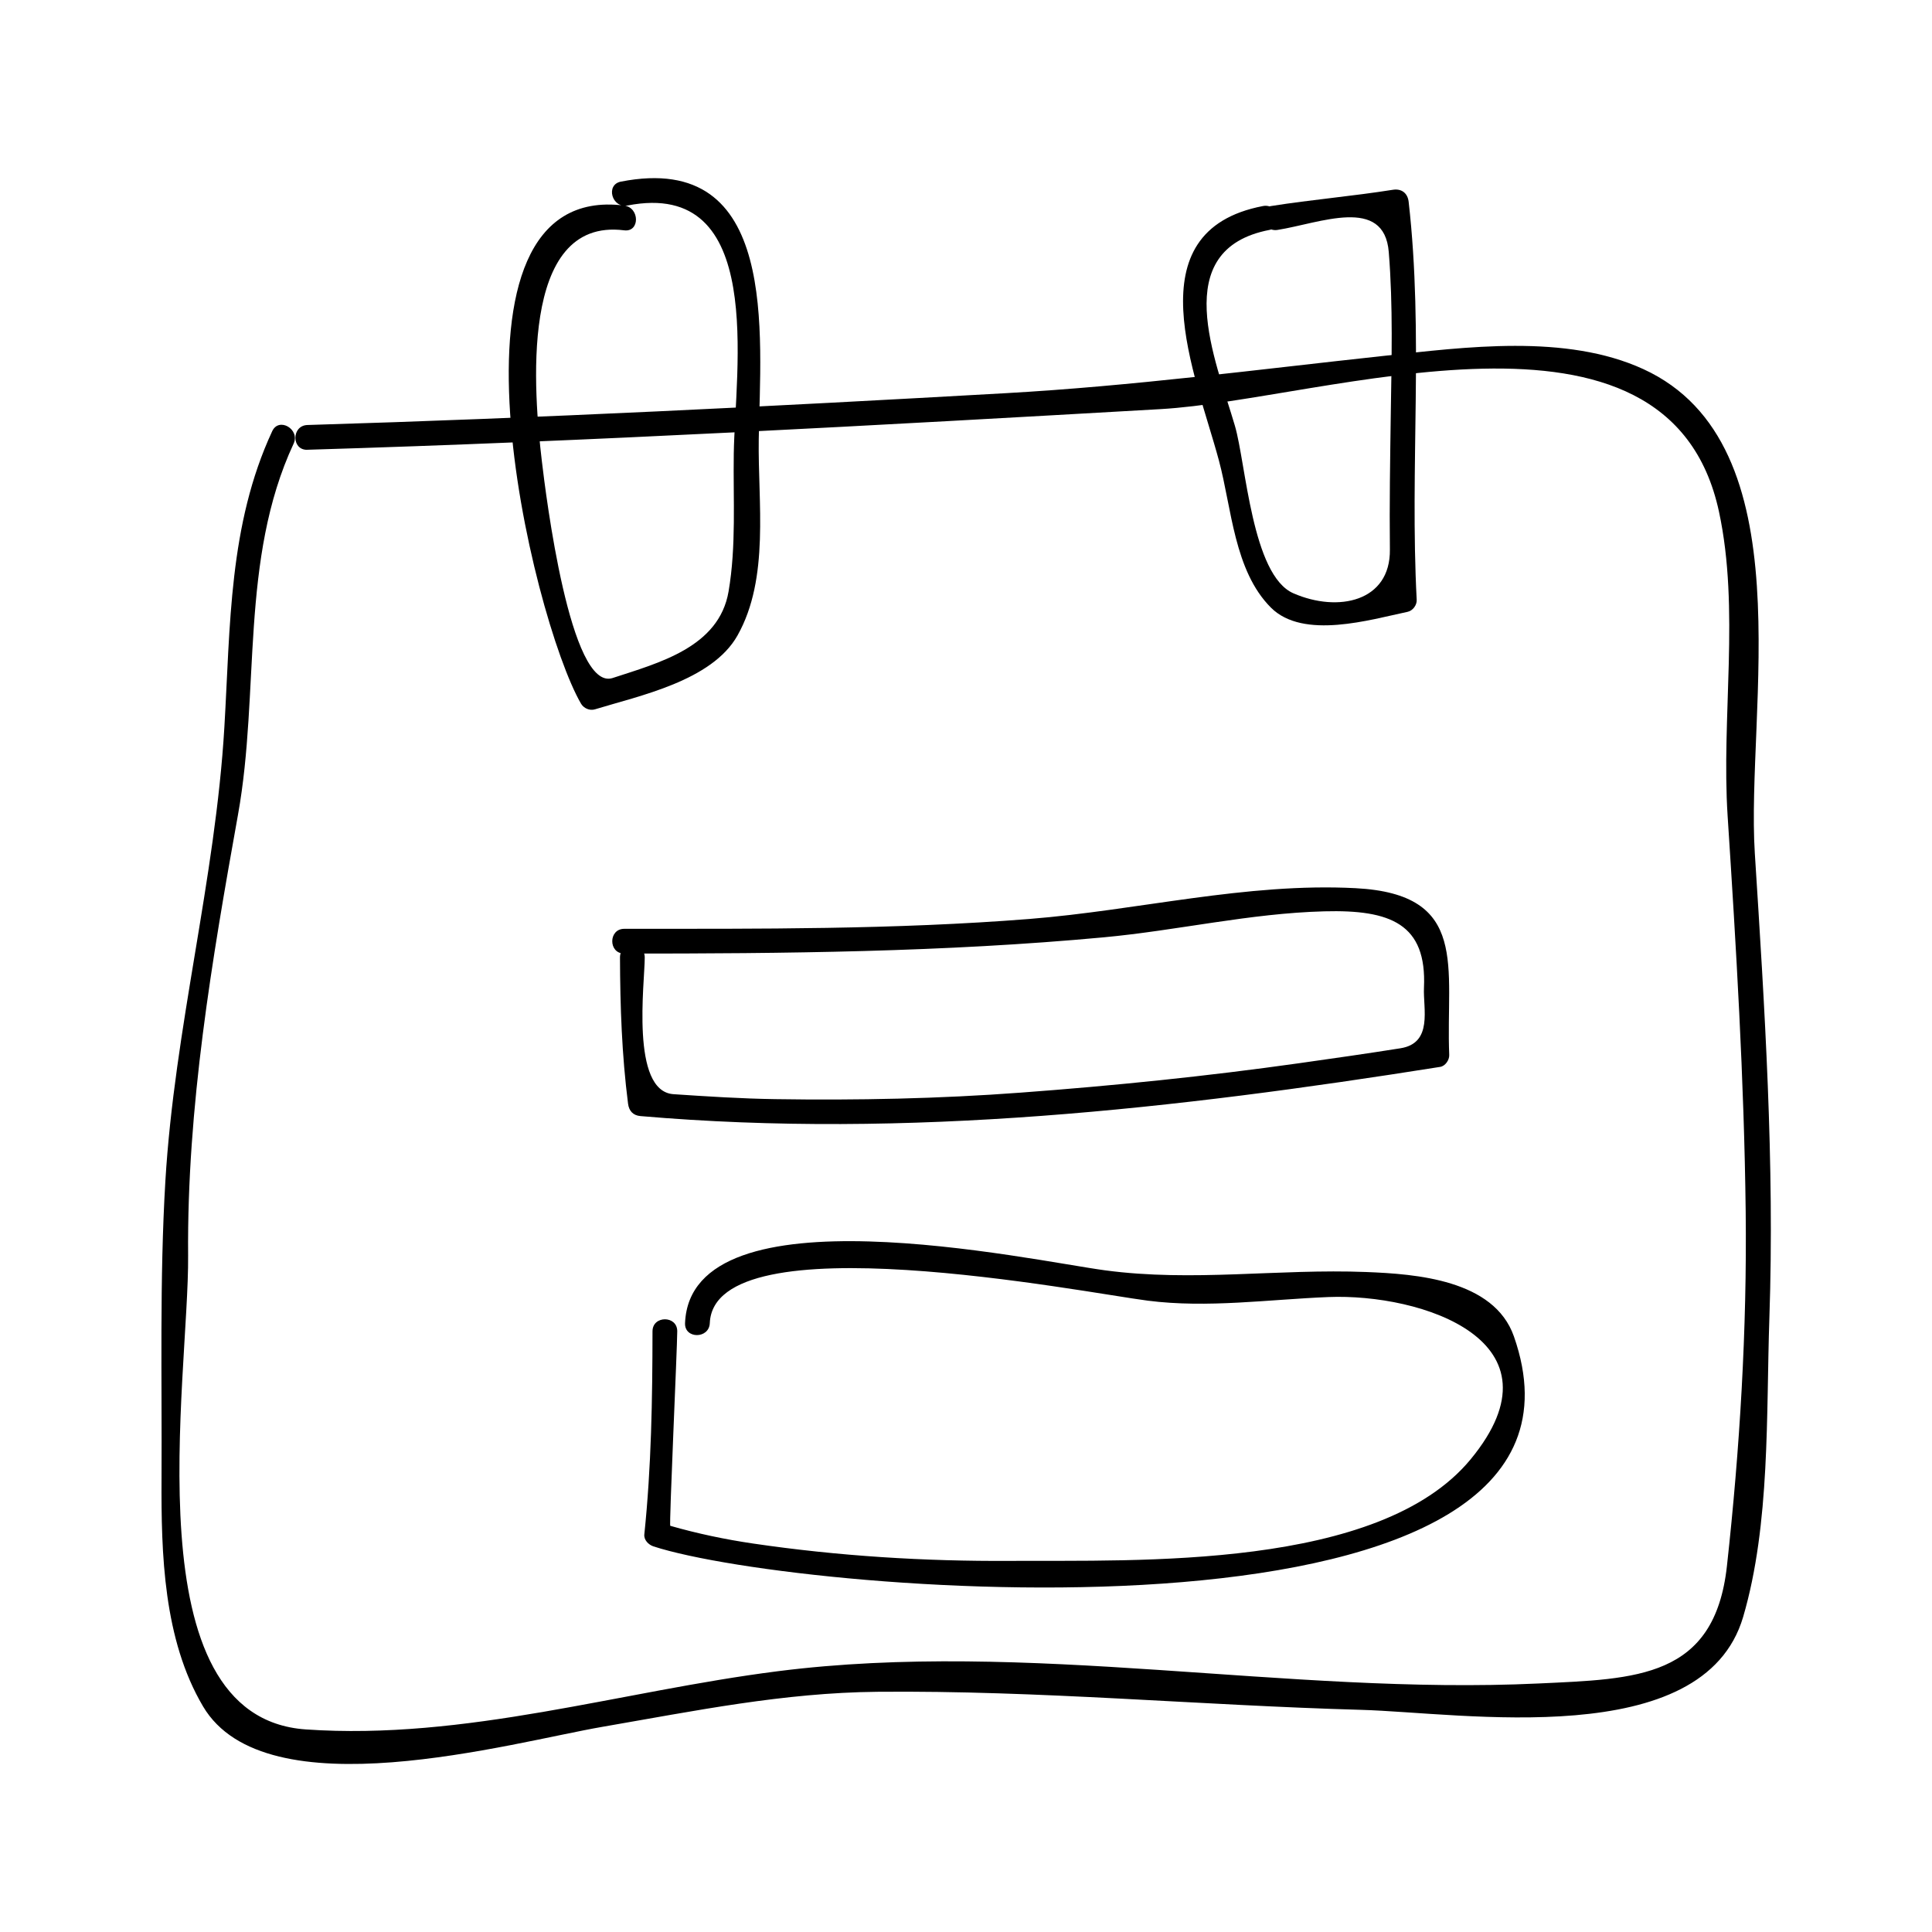
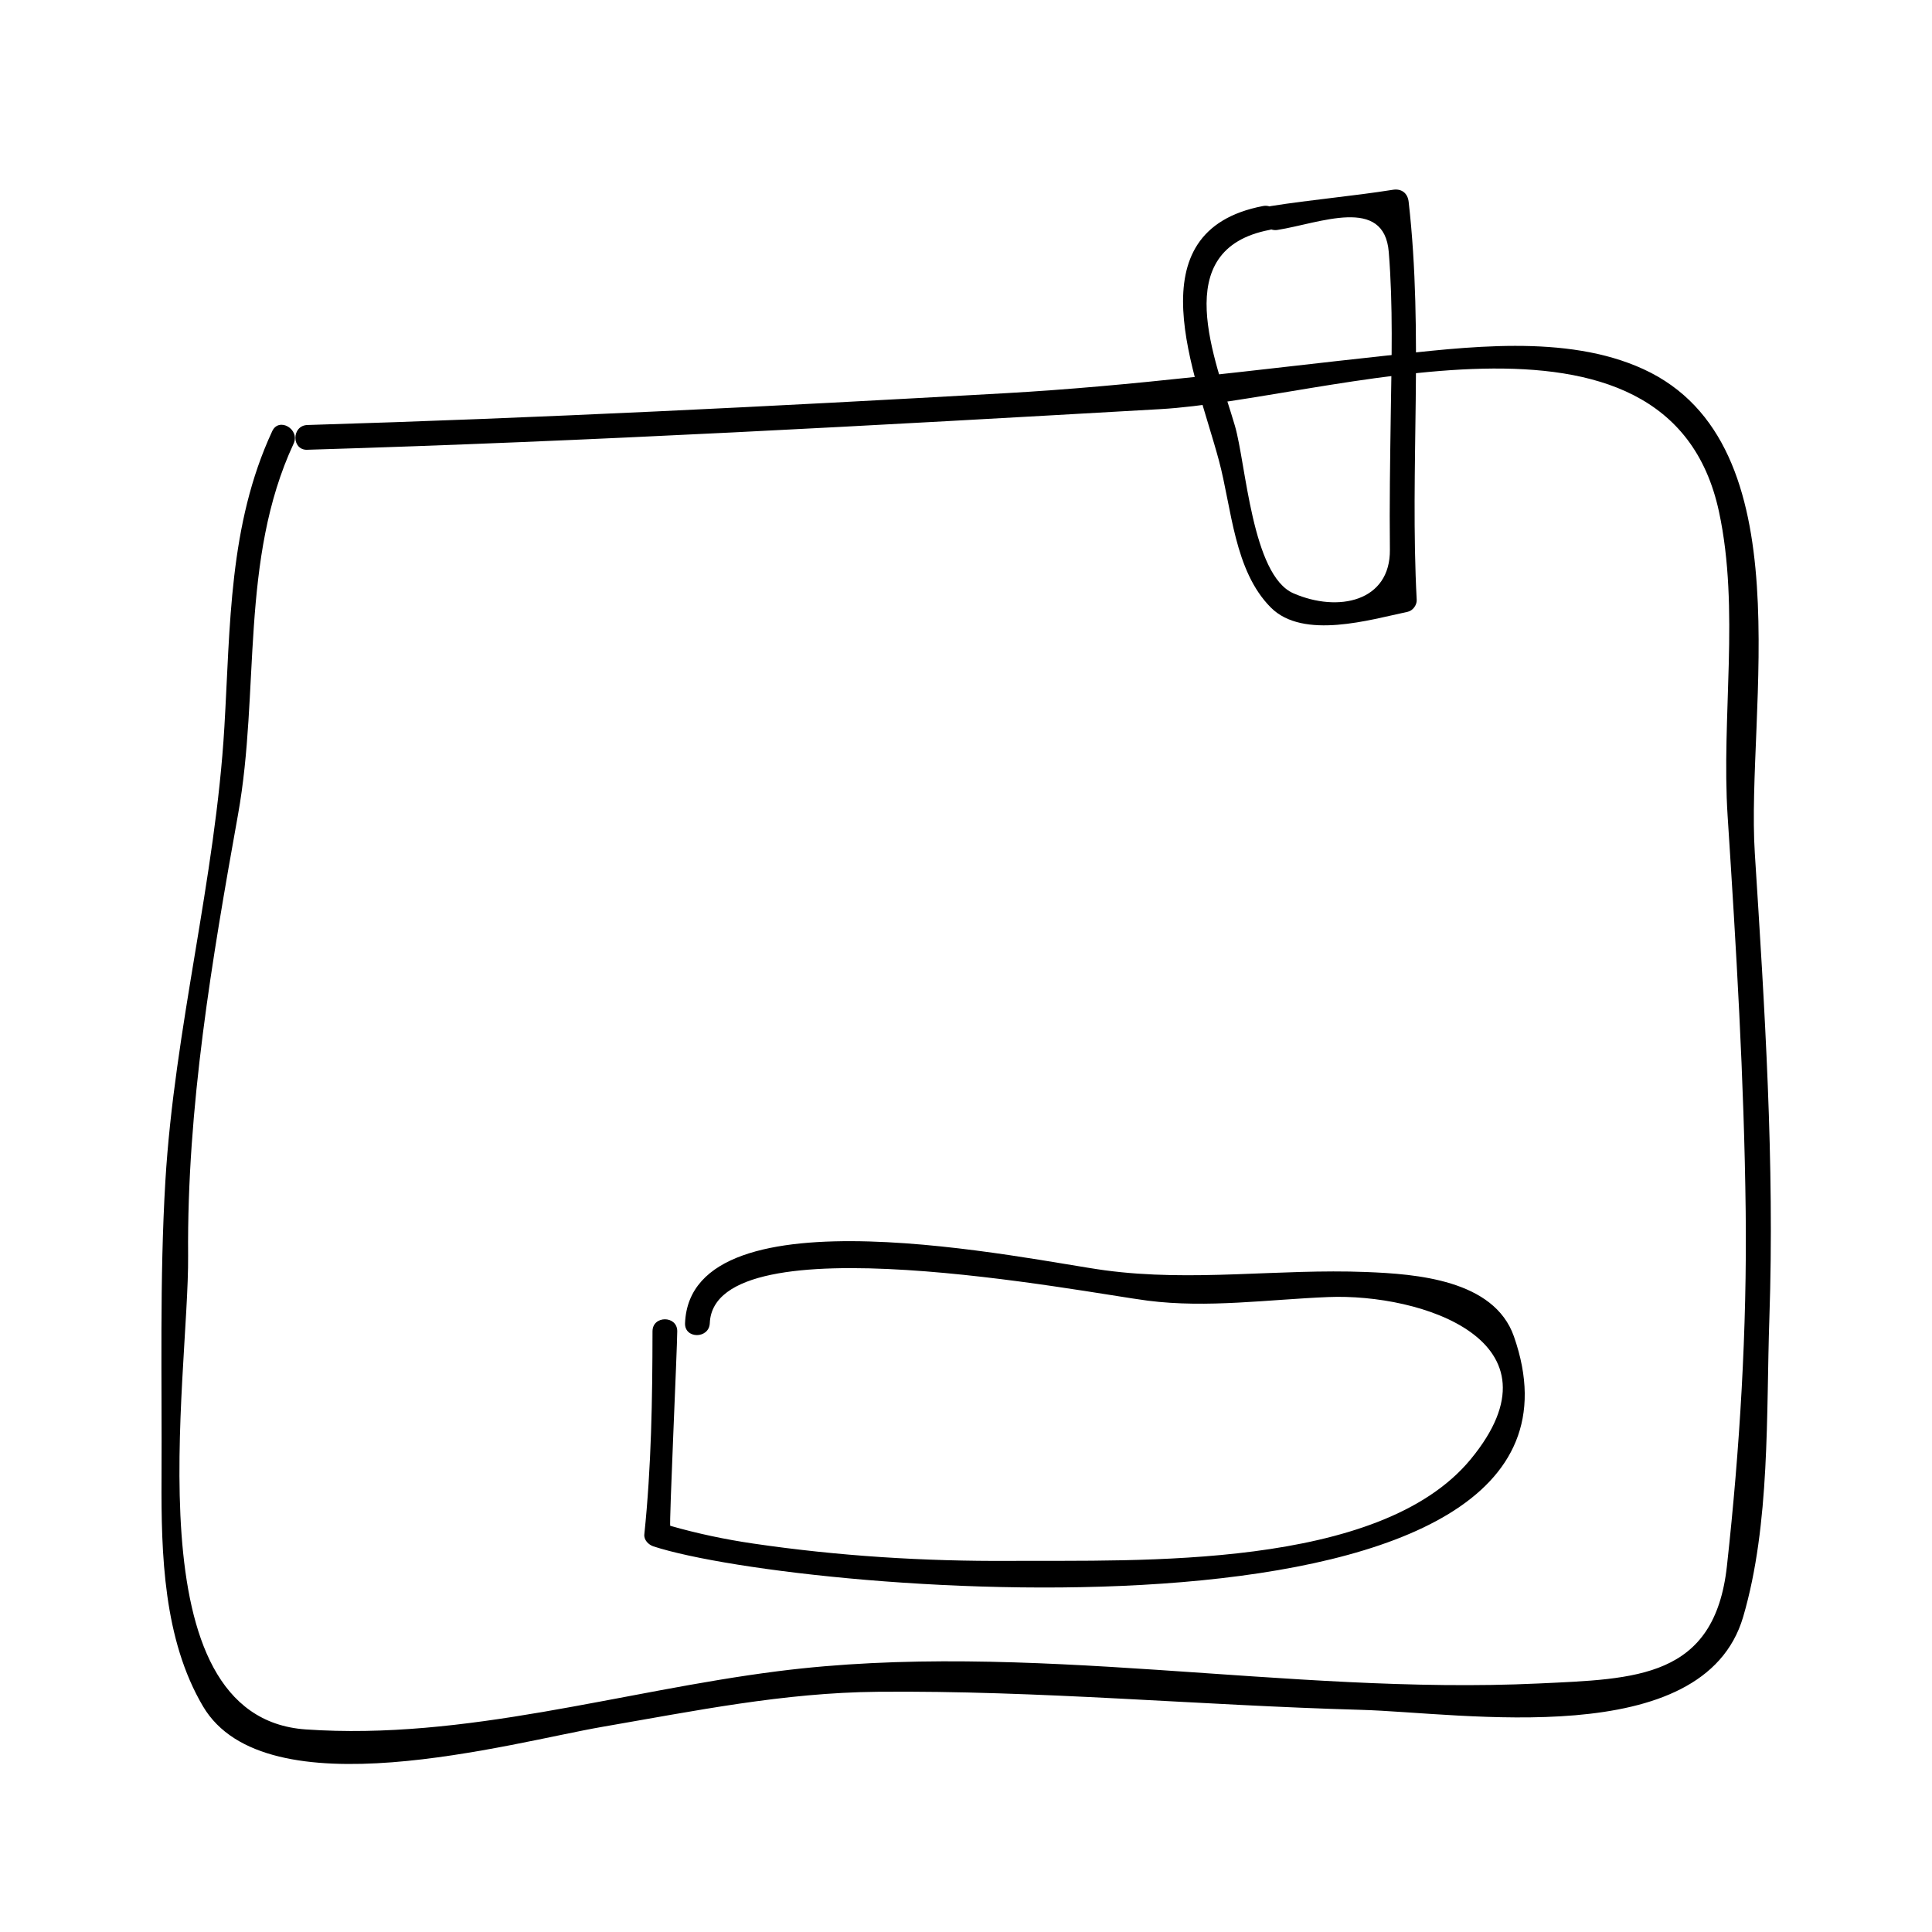
<svg xmlns="http://www.w3.org/2000/svg" fill="#000000" width="800px" height="800px" version="1.1" viewBox="144 144 512 512">
  <g>
    <path d="m225.45 263.19c75.43-2.25 150.77-6.461 226.11-10.77 43.66-2.492 134.59-35.141 147.99 27.195 5.566 25.879 0.582 54.359 2.293 80.695 2.262 34.855 4.367 69.699 4.781 104.64 0.367 31.414-1.539 62.836-4.969 94.055-3.273 29.805-24.066 29.914-49.898 31.133-66.68 3.133-135.48-11.672-201.68-3.242-41.59 5.289-82.715 18.344-125.04 15.418-46.512-3.211-30.91-92.926-31.184-125.57-0.332-39.277 6.309-78.367 13.227-116.89 5.856-32.633 0.41-67.516 14.73-98.281 1.773-3.809-3.883-7.141-5.668-3.312-11.539 24.809-11.094 51.598-12.68 78.414-2.367 40.285-13.227 79.859-15.641 120.38-1.547 25.988-0.875 52.617-1.012 78.699-0.109 20.078 0.508 42.707 11 60.457 16.621 28.117 81.676 9.574 105.92 5.398 24.496-4.219 47.855-9.031 72.805-9.27 42.754-0.402 85.48 3.602 128.2 4.785 26.785 0.746 90.676 11.293 101.22-24.633 7.231-24.641 6.086-53.875 6.949-79.184 1.406-41.059-1.242-82.199-3.856-123.16-2.414-37.84 13.691-108.49-29.523-128.32-20.566-9.441-47.246-5.84-68.809-3.516-33.566 3.621-66.473 7.981-100.25 9.887-61.637 3.481-123.29 6.586-185 8.43-4.231 0.137-4.246 6.695-0.016 6.57z" />
-     <path d="m310.29 198.46c36.824-7.184 28.508 43.391 28.168 65.754-0.184 12.188 0.684 24.465-1.379 36.535-2.531 14.824-18.559 18.934-30.715 22.93-11.285 3.707-17.734-48.711-18.773-57.527-2.035-17.293-6.387-64.684 21.828-61.113 4.188 0.531 4.137-6.035 0-6.559-52.332-6.621-24.465 109.54-11.449 131.99 0.723 1.242 2.309 1.938 3.707 1.508 11.762-3.609 30.984-7.527 37.766-19.566 8.574-15.223 5.379-35.309 5.633-51.988 0.426-27.934 5.496-76.496-36.527-68.293-4.152 0.812-2.387 7.129 1.742 6.328z" />
    <path d="m482.57 204.93c11.18-1.762 28.262-9.09 29.469 5.871 1.16 14.297 0.738 28.754 0.531 43.082-0.172 11.922-0.371 23.836-0.234 35.762 0.164 13.766-13.676 16.766-25.574 11.586-10.988-4.793-12.562-34.348-15.496-44.383-5.133-17.543-17.859-46.723 9.172-51.918 4.152-0.797 2.387-7.117-1.742-6.324-34.625 6.648-17.789 44.609-11.672 67.426 3.391 12.621 4.019 29.23 13.785 38.996 8.598 8.59 26.43 3.168 36.223 1.113 1.363-0.285 2.481-1.777 2.41-3.164-1.852-35.172 1.867-70.449-2.137-105.52-0.262-2.273-1.883-3.519-4.152-3.164-10.75 1.707-21.574 2.613-32.324 4.316-4.172 0.656-2.394 6.981 1.742 6.324z" />
-     <path d="m309.42 396.71c42.441-0.004 84.781-0.383 127.07-4.309 19.605-1.82 38.711-6.367 58.488-6.891 17.523-0.461 27.18 3.301 26.387 20.262-0.258 5.519 2.449 14.656-6.234 16.031-8.957 1.422-17.938 2.699-26.922 3.969-24.457 3.449-49.031 5.953-73.656 7.781-21.676 1.621-43.406 2.062-65.133 1.73-8.988-0.133-17.965-0.715-26.934-1.312-11.473-0.766-7.606-29.672-7.625-36.242-0.016-4.231-6.574-4.231-6.559 0 0.047 13.059 0.488 25.805 2.137 38.762 0.242 1.898 1.316 3.113 3.281 3.281 70.875 6.129 141.94-1.926 211.93-13.035 1.379-0.219 2.465-1.836 2.41-3.164-0.949-23.227 5.512-42.617-24.816-44.195-29.004-1.512-57.664 5.879-86.48 8.16-35.676 2.824-71.574 2.602-107.33 2.609-4.238 0.004-4.238 6.562-0.012 6.562z" />
+     <path d="m309.42 396.71z" />
    <path d="m316.92 496.8c-0.02 18.023-0.305 35.906-2.168 53.84-0.152 1.477 1.125 2.738 2.41 3.164 39.266 12.809 258.38 31 228.04-55.641-5.273-15.051-26-16.547-39.125-17.066-23.41-0.918-45.867 2.684-69.262-0.453-19.742-2.641-109.78-22.418-111.27 14-0.172 4.234 6.387 4.215 6.559 0 1.129-27.473 99.309-8.082 116.09-5.953 15.832 2.016 31.965-0.32 47.824-0.961 24.625-0.992 63.578 11.625 37.734 42.98-24.219 29.391-88.328 26.723-122 26.941-22.766 0.141-45.656-1.285-68.184-4.602-7.406-1.09-14.738-2.633-21.938-4.695-0.34-0.102 1.844-47.129 1.848-51.566 0.012-4.219-6.551-4.219-6.555 0.012z" />
  </g>
</svg>